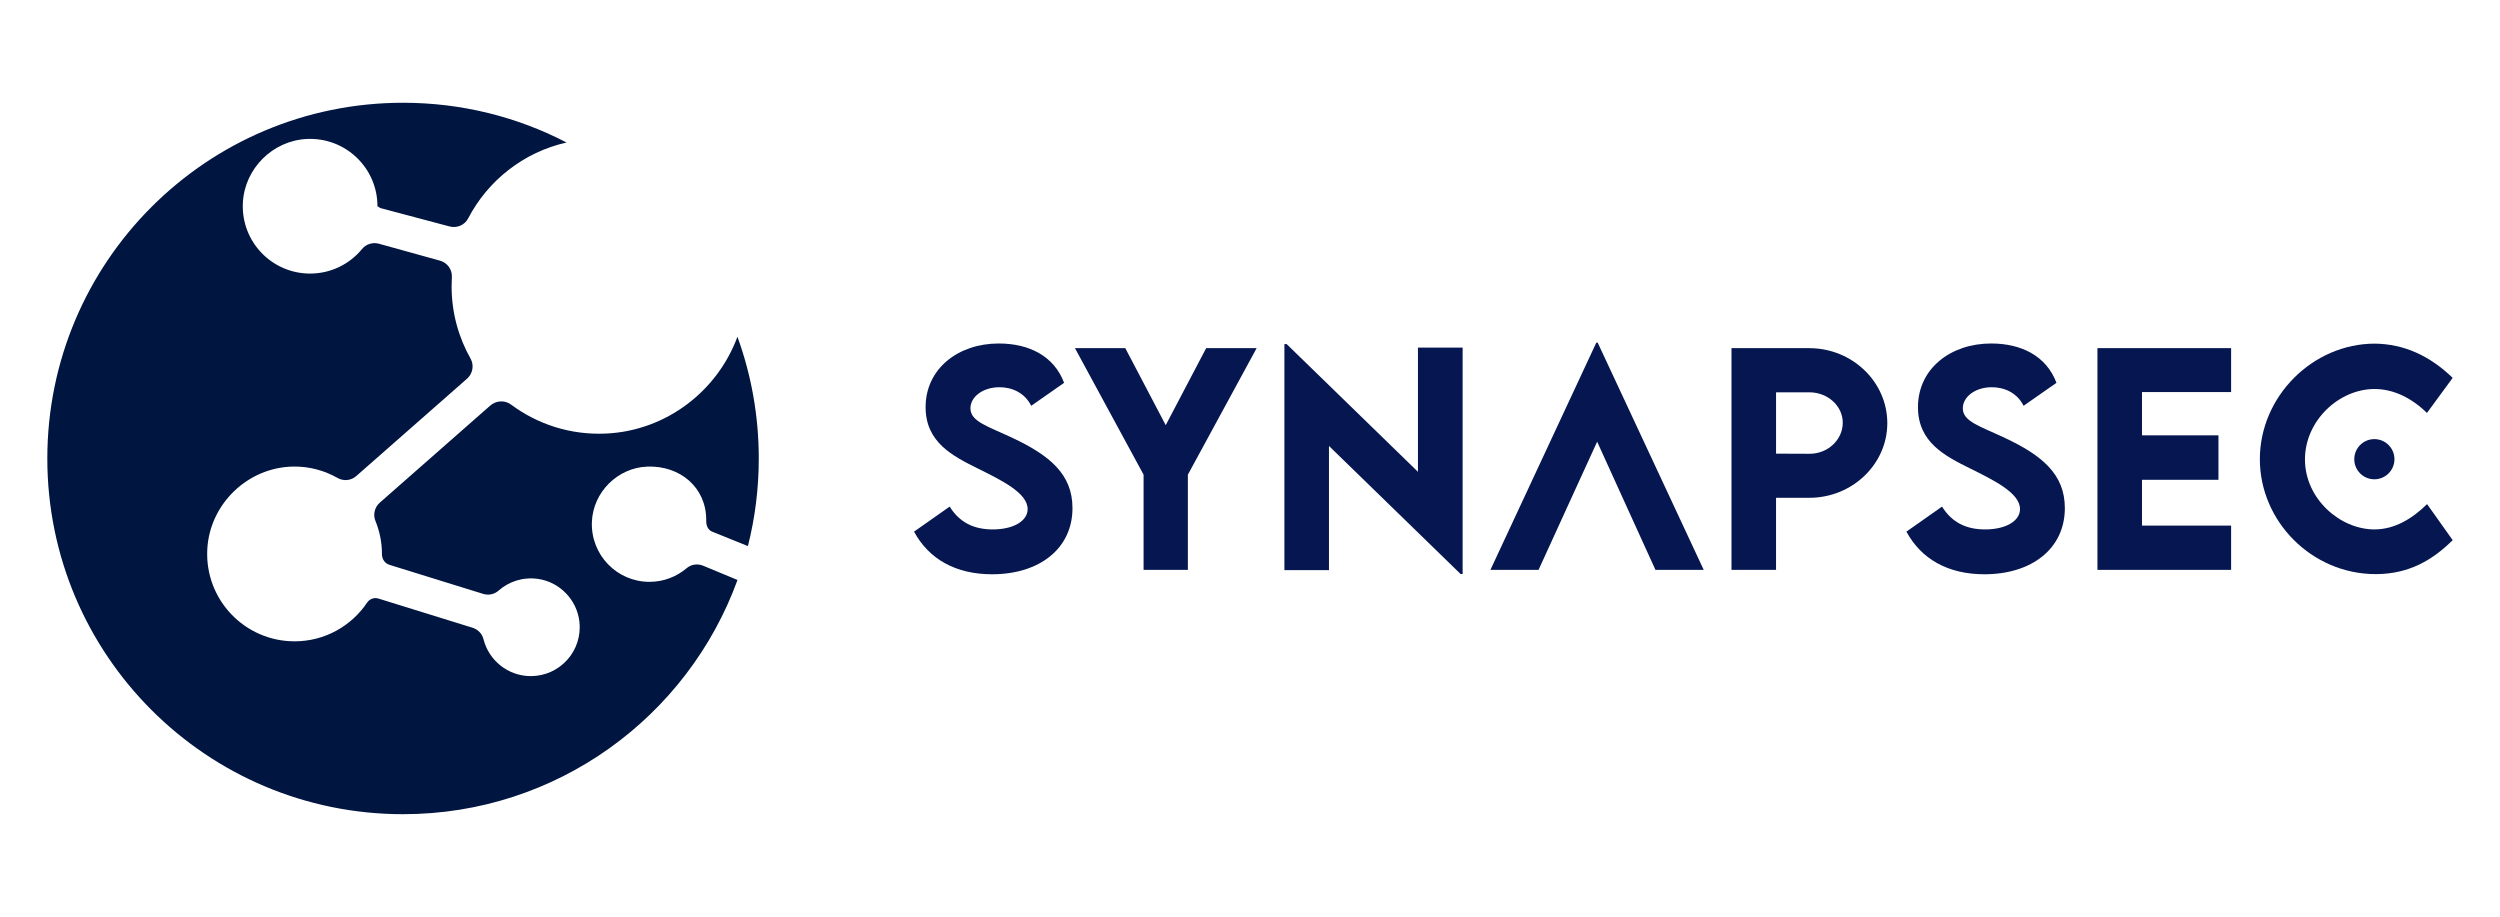
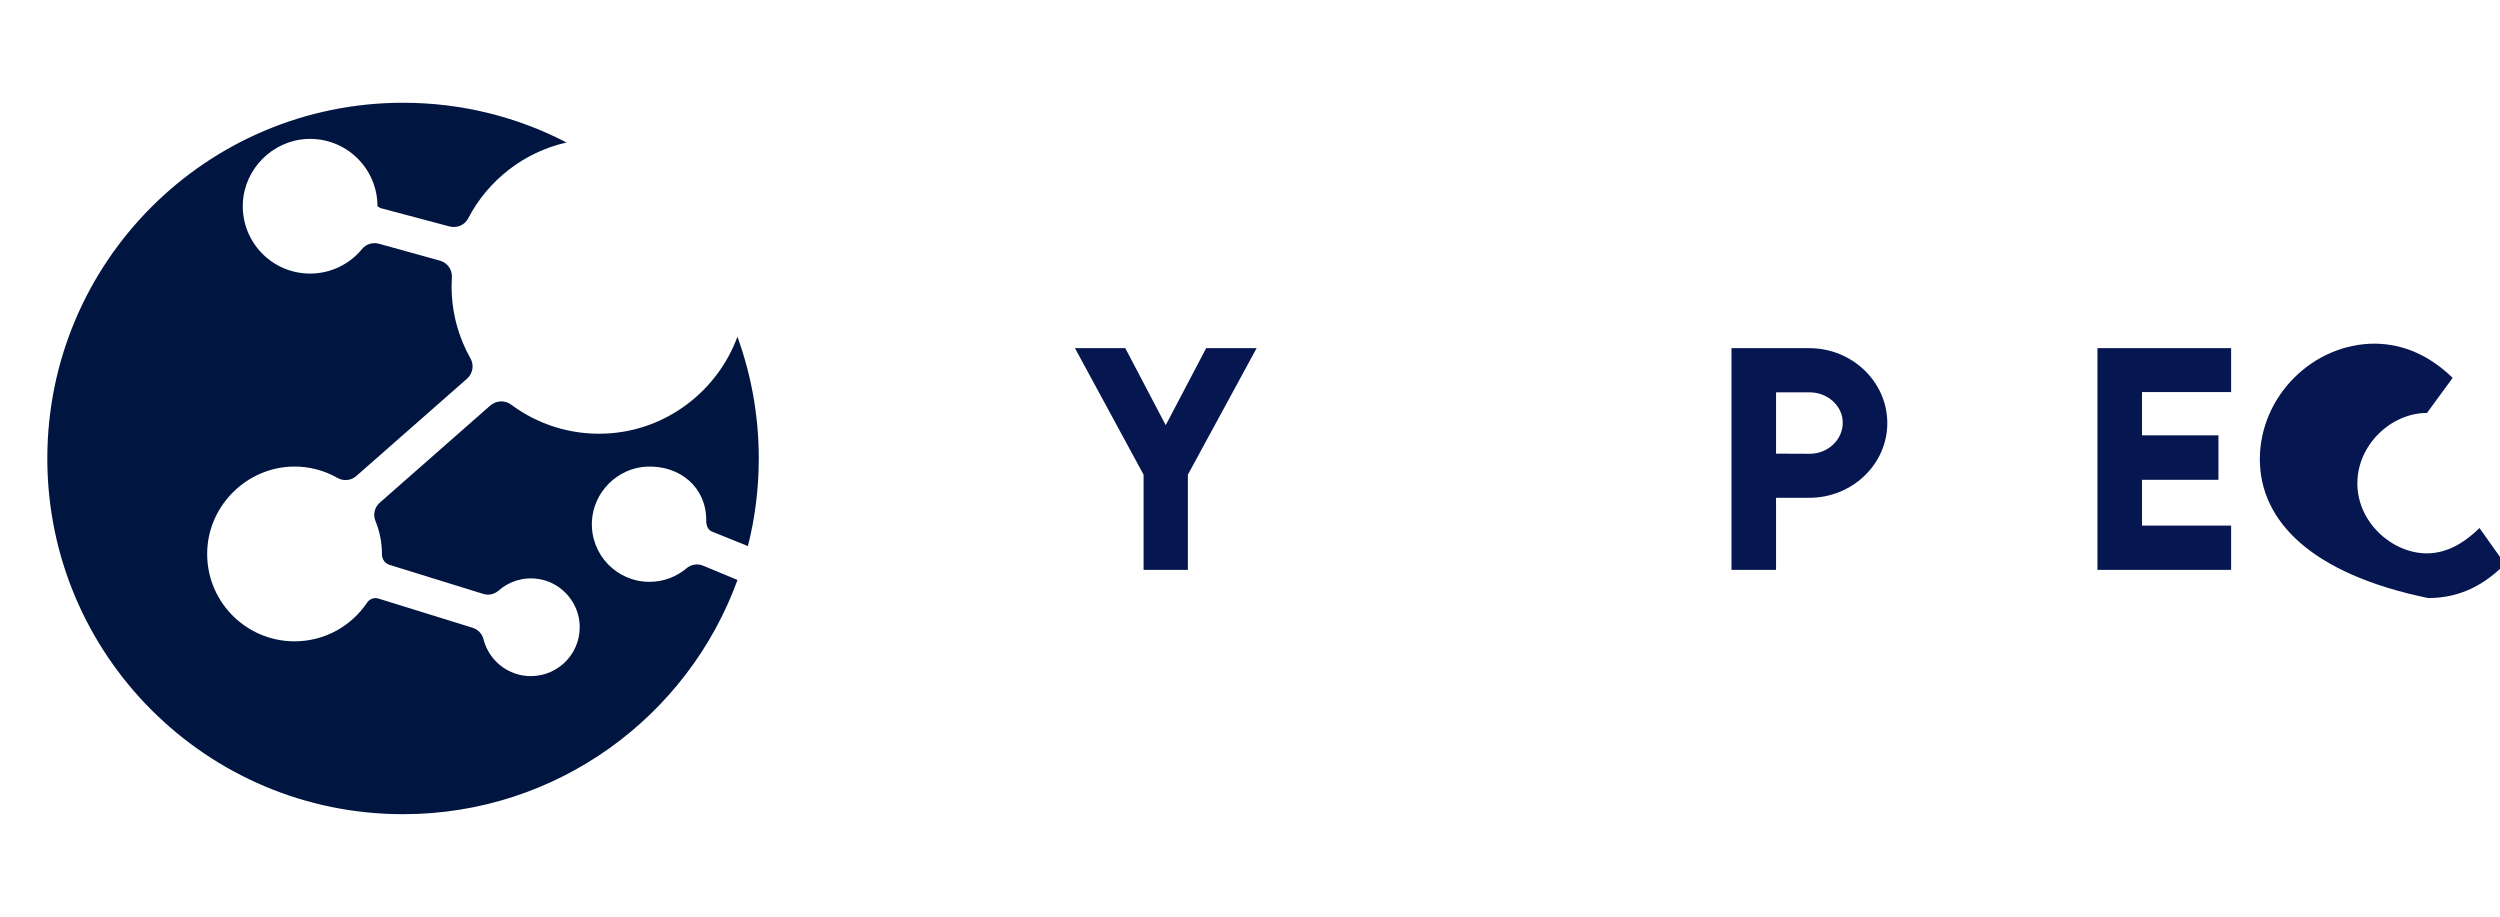
<svg xmlns="http://www.w3.org/2000/svg" version="1.1" id="Layer_1" x="0px" y="0px" viewBox="0 0 2944.59 1080" style="enable-background:new 0 0 2944.59 1080;" xml:space="preserve">
  <style type="text/css">
	.st0{fill:#001540;}
	.st1{fill:#051650;}
</style>
  <g>
    <g>
      <g>
        <g>
          <path class="st0" d="M831.82,612.4c0-38.36-30.83-64.28-69.5-62.81c-34.96,1.31-63.86,30.26-65.17,65.17      c-1.46,38.72,29.42,70.55,67.83,70.55c16.67,0,31.93-6.06,43.74-16.04c5.38-4.6,12.96-5.7,19.54-2.93l40.4,16.77      c-58.48,160.9-212.79,275.87-393.92,275.87c-231.4,0-419-187.55-419-418.95c0-231.4,187.6-419,419-419      c69.45,0,134.93,16.88,192.57,46.82c-50.48,11.34-92.65,44.68-115.91,89.41c-4.13,8-13.43,11.81-22.1,9.41l-81.37-21.64      c0-0.1-3.34-2.04-3.34-2.14c0-45.05-37.57-81.31-83.09-79.22c-40.4,1.88-73.63,35.12-75.46,75.51      c-2.09,45.52,34.18,83.04,79.22,83.04c24.67,0,46.67-11.29,61.19-28.95c4.76-5.8,12.54-8.2,19.81-6.22l71.96,19.96      c8.73,2.4,14.58,10.56,14,19.54c-0.21,3.55-0.31,7.11-0.31,10.66c0,30.99,8.1,60.04,22.37,85.23      c4.39,7.84,2.51,17.72-4.23,23.62l-130.38,114.6c-6.12,5.43-15,6.32-22.05,2.3c-15.36-8.73-33.08-13.69-52.05-13.43      c-53.72,0.73-98.77,44.11-101.43,97.72c-2.93,59.21,44.26,108.12,102.79,108.12c35.64,0,66.99-18.08,85.49-45.62      c2.93-4.34,8.31-6.32,13.33-4.76l110.89,34.39c6.27,1.99,11.24,7,12.8,13.38c6.27,25.03,28.85,43.58,55.81,43.58      c34.02,0,61.19-29.53,57.17-64.38c-2.93-25.4-23.05-46.3-48.34-50.06c-18.03-2.67-34.75,3.03-46.93,13.8      c-4.97,4.39-11.86,5.75-18.13,3.76l-110.26-34.18c-5.43-1.67-8.88-6.74-8.88-12.44v-0.37c0-13.8-2.77-26.91-7.68-38.93      c-3.08-7.52-0.94-16.15,5.12-21.48l130.02-114.29c6.95-6.11,17.25-6.74,24.67-1.2c31.04,23.1,70.03,36.11,112.09,34.07      c70.86-3.4,131.01-50.22,154.47-114.03c16.25,44.73,25.14,93.02,25.14,143.39c0,35.59-4.44,70.18-12.8,103.21l-41.86-16.93      C831.3,623.33,831.82,614.23,831.82,612.4z" />
        </g>
      </g>
    </g>
    <g>
      <g>
        <g>
-           <path class="st1" d="M1076.6,626.17l41.95-29.48c11.5,18.47,28.19,26.89,50.7,26.89c24.62,0,41.14-10.04,41.14-23.97      c0-19.11-31.26-34.17-58.64-47.78c-29.32-14.58-61.55-30.62-61.55-72.25c0-45.2,38.23-75.01,86.18-75.01      c35.64,0,65.12,14.75,76.94,46.33l-38.71,27.06c-7.78-15.55-22.84-21.87-37.42-21.87c-19.6,0-34.18,11.34-34.18,24.79      c0,15.55,19.76,20.89,49.73,34.99c43.25,20.41,70.46,42.44,70.46,82.61c0,47.62-38.88,77.91-94.76,77.91      C1125.68,676.38,1094.1,658.56,1076.6,626.17z" />
          <path class="st1" d="M1346.95,559.1l-80.83-149.03h59.29l47.62,90.71l47.62-90.71h59.45l-80.99,149.03V671.2h-52.16V559.1z" />
-           <path class="st1" d="M1722.75,409.43v266.63h-2.43l-155.02-150.8v146.27h-52.48v-266.3h2.59l154.7,150.49V409.43H1722.75z" />
-           <path class="st1" d="M1881.83,403.62h-1.66l-124.69,267.56h56.69l16.66-36.42l20.41-44.71l31.95-69.81l31.73,69.81l20.34,44.71      l16.59,36.42h56.83L1881.83,403.62z" />
          <path class="st1" d="M2039.41,410.08h91.68c50.54,0,91.85,39.69,91.85,88.29c0,48.43-41.31,87.95-91.85,87.95h-39.2v84.88      h-52.48V410.08z M2170.46,497.87c0-19.76-17.66-35.79-39.36-35.79h-39.2v72.25l39.2,0.15      C2152.8,534.65,2170.46,518.13,2170.46,497.87z" />
-           <path class="st1" d="M2245.45,626.17l41.95-29.48c11.5,18.47,28.19,26.89,50.7,26.89c24.62,0,41.14-10.04,41.14-23.97      c0-19.11-31.26-34.17-58.64-47.78c-29.32-14.58-61.55-30.62-61.55-72.25c0-45.2,38.23-75.01,86.18-75.01      c35.64,0,65.12,14.75,76.94,46.33l-38.71,27.06c-7.78-15.55-22.84-21.87-37.42-21.87c-19.6,0-34.18,11.34-34.18,24.79      c0,15.55,19.76,20.89,49.73,34.99c43.25,20.41,70.46,42.44,70.46,82.61c0,47.62-38.88,77.91-94.76,77.91      C2294.53,676.38,2262.95,658.56,2245.45,626.17z" />
          <path class="st1" d="M2522.92,461.76v51.02h90.06v52.33h-90.06v53.93h104.97v52.16h-157.45V410.08h157.45v51.68H2522.92z" />
-           <path class="st1" d="M2661.74,540.81c0-73.71,62.04-136.07,135.58-136.07c34.02,0.48,64.15,13.93,91.52,40.33l-30.29,41.31      c-17.82-17.49-39.2-28.19-61.72-28.19c-41.95,0-81.96,37.26-81.96,82.94c0,46.48,41.47,82.44,81.8,82.44      c23.97,0,44.71-12.79,62.04-29.81l30.13,42.44c-23,22.85-51.03,40.02-90.55,40.02C2722.98,676.23,2661.74,614.18,2661.74,540.81      z" />
+           <path class="st1" d="M2661.74,540.81c0-73.71,62.04-136.07,135.58-136.07c34.02,0.48,64.15,13.93,91.52,40.33l-30.29,41.31      c-41.95,0-81.96,37.26-81.96,82.94c0,46.48,41.47,82.44,81.8,82.44      c23.97,0,44.71-12.79,62.04-29.81l30.13,42.44c-23,22.85-51.03,40.02-90.55,40.02C2722.98,676.23,2661.74,614.18,2661.74,540.81      z" />
        </g>
      </g>
-       <circle class="st1" cx="2796.61" cy="540.87" r="23.66" />
    </g>
  </g>
</svg>